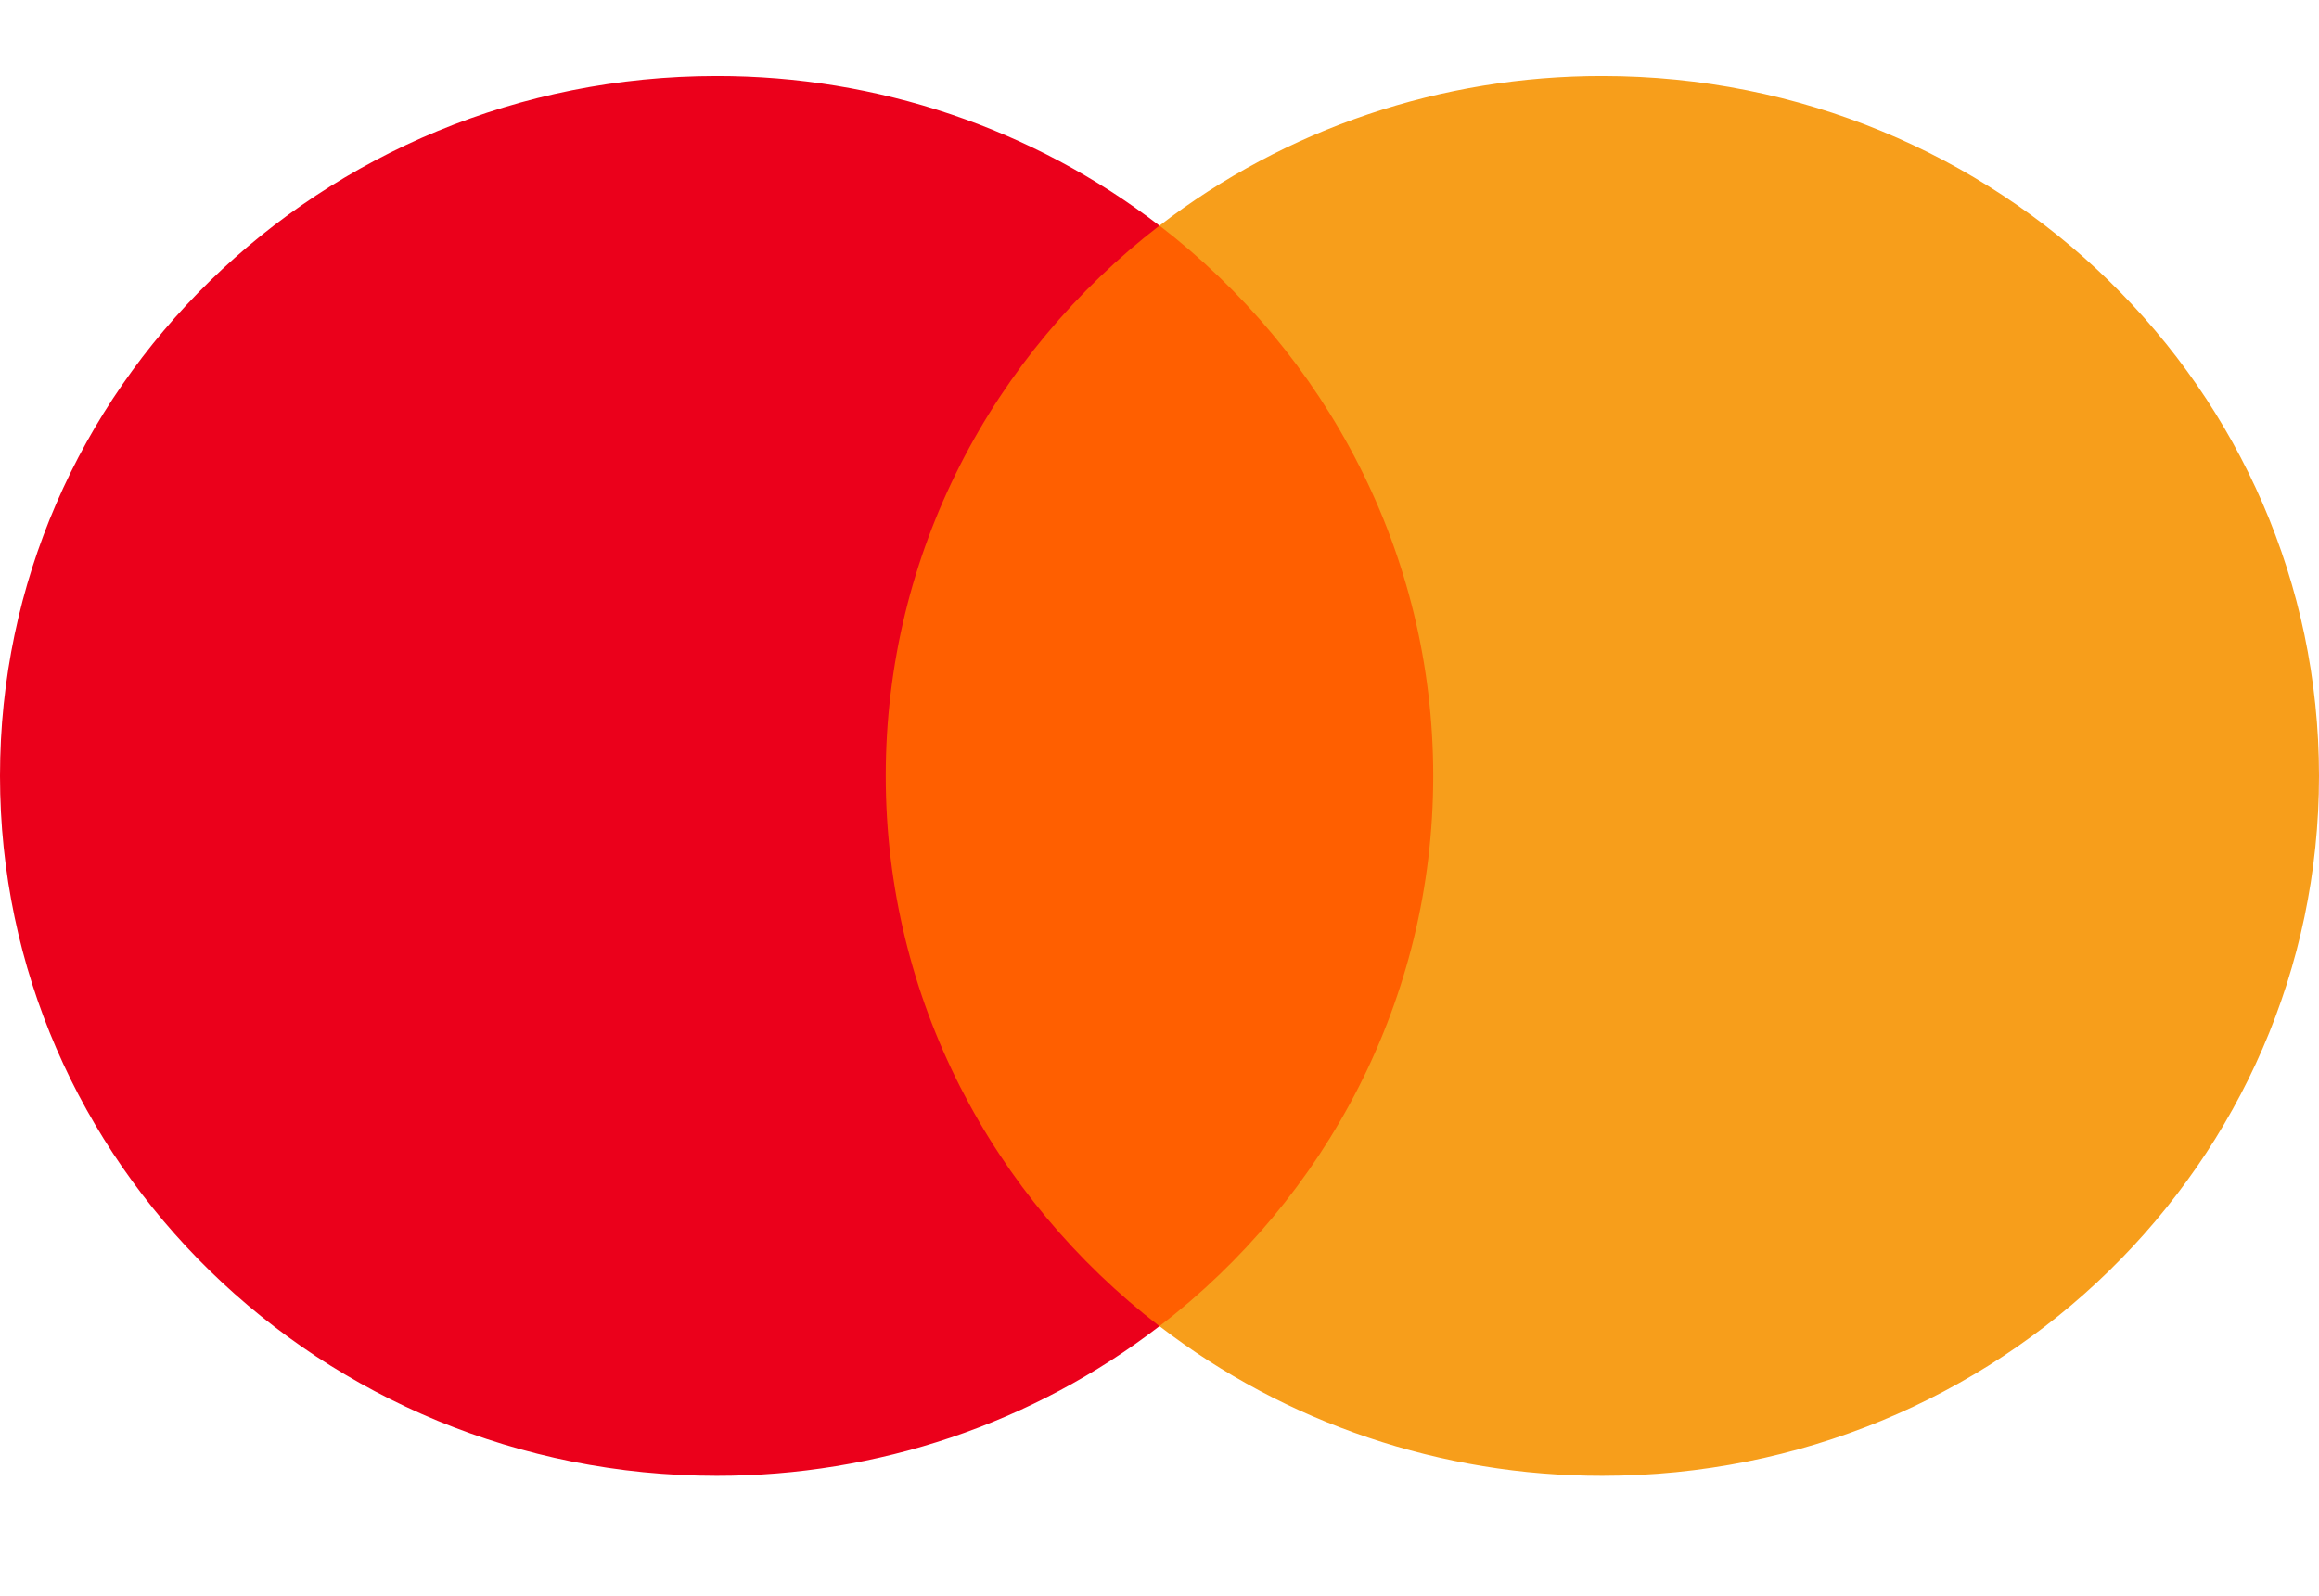
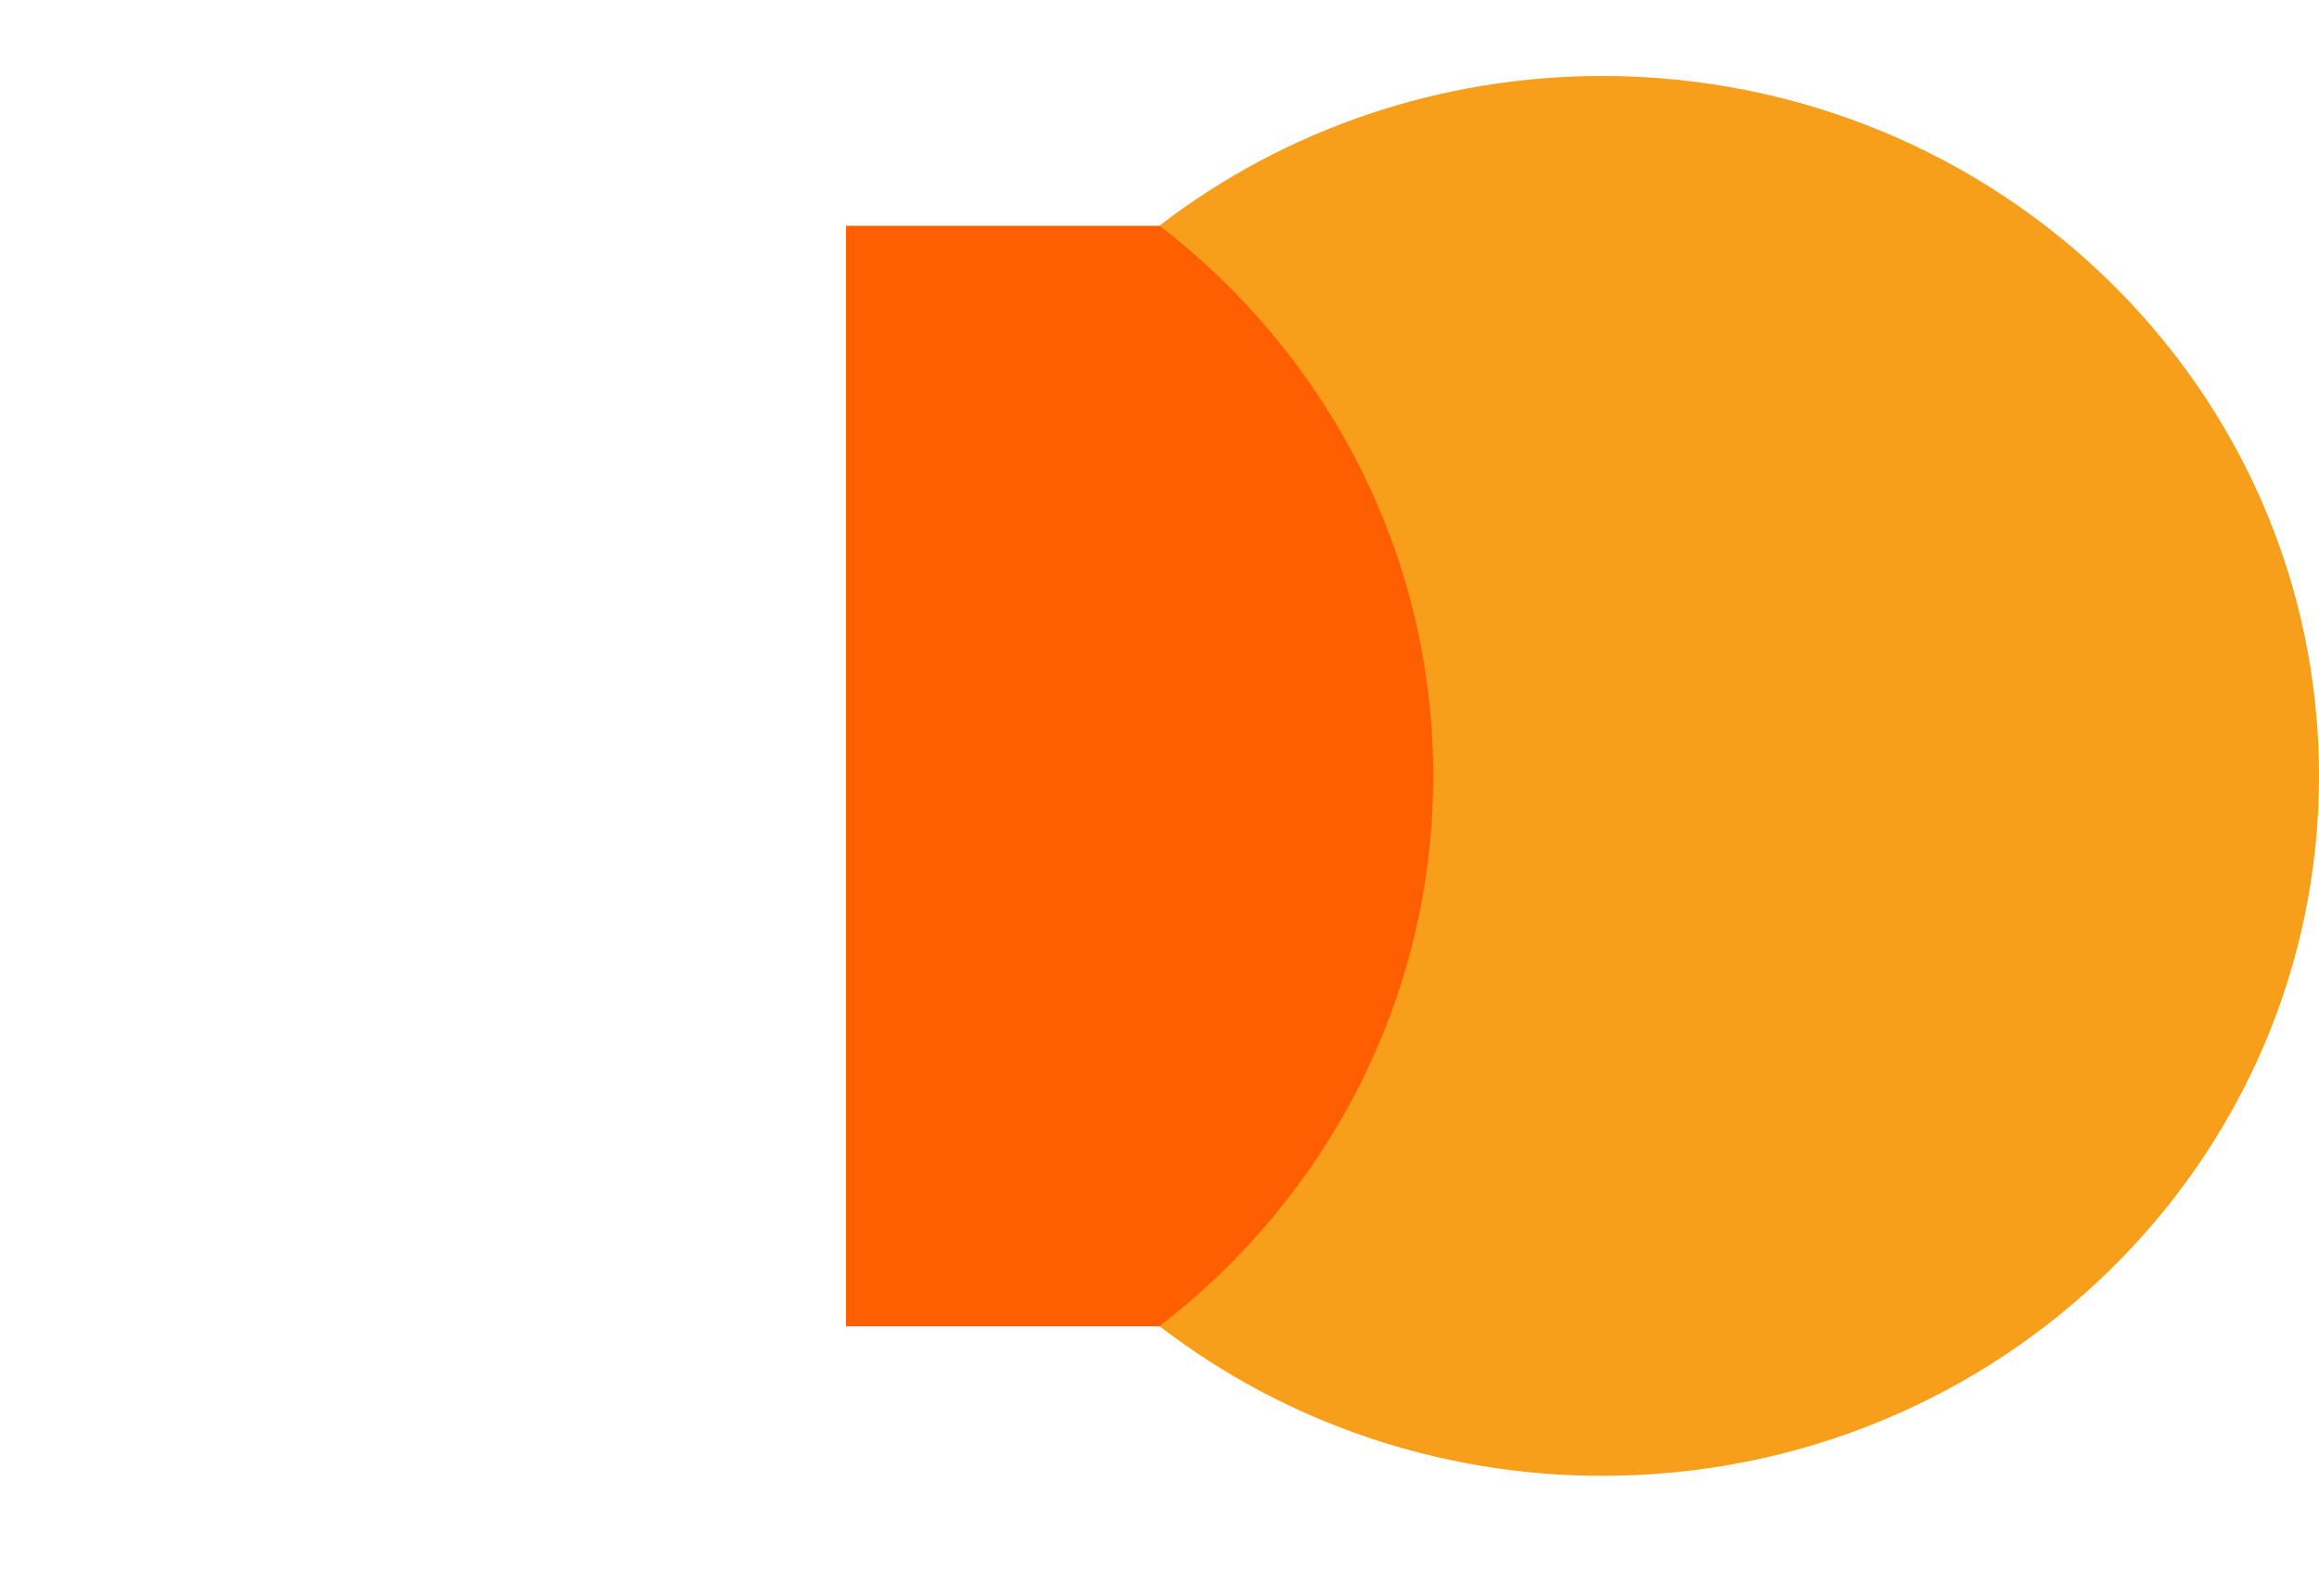
<svg xmlns="http://www.w3.org/2000/svg" width="61" height="42" viewBox="0 0 61 42" fill="none">
  <path d="M38.748 34.897H22.254V5.941H38.748L38.748 34.897Z" fill="#FF5F00" />
-   <path d="M23.299 20.415C23.299 14.541 26.114 9.309 30.499 5.937C27.18 3.381 23.076 1.994 18.849 2C8.439 2 0 10.245 0 20.415C0 30.585 8.439 38.83 18.849 38.83C23.076 38.836 27.18 37.449 30.499 34.893C26.115 31.521 23.299 26.289 23.299 20.415Z" fill="#EB001B" />
  <path d="M61 20.415C61 30.585 52.561 38.83 42.151 38.83C37.924 38.836 33.819 37.449 30.5 34.893C34.885 31.521 37.7 26.289 37.7 20.415C37.7 14.541 34.885 9.309 30.5 5.937C33.819 3.381 37.924 1.994 42.15 2C52.561 2 61 10.245 61 20.415" fill="#F79E1B" />
</svg>